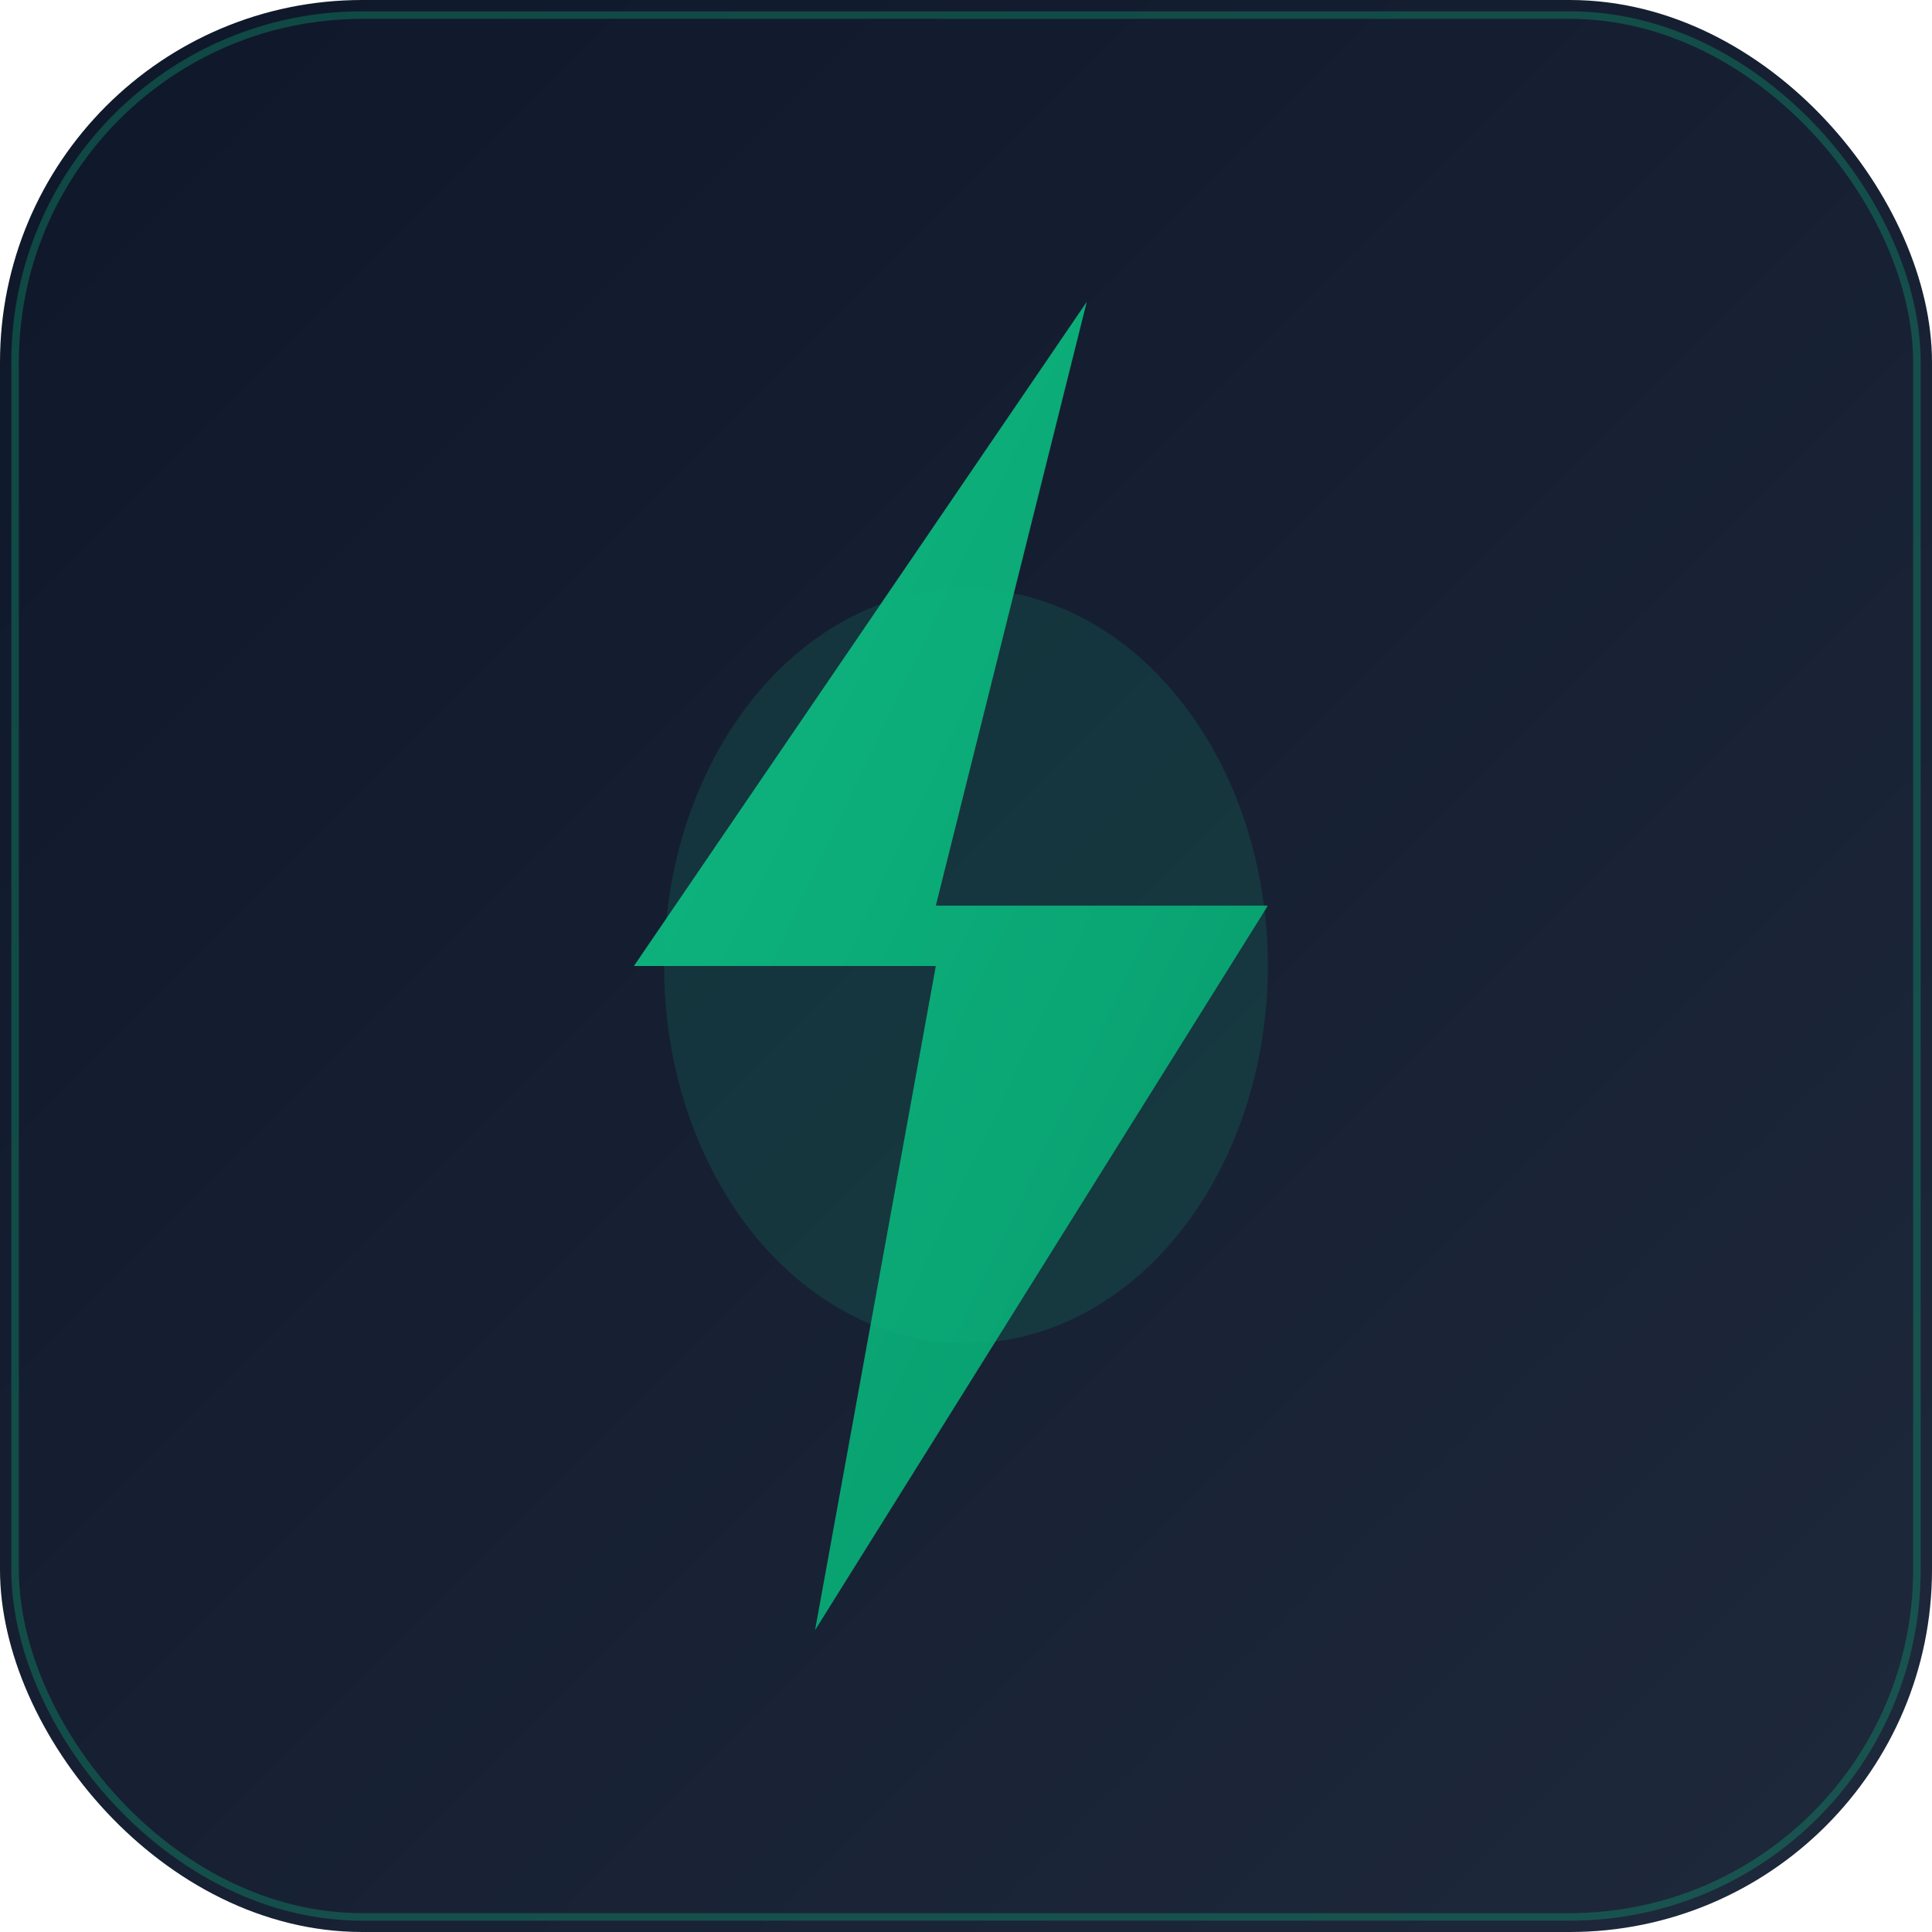
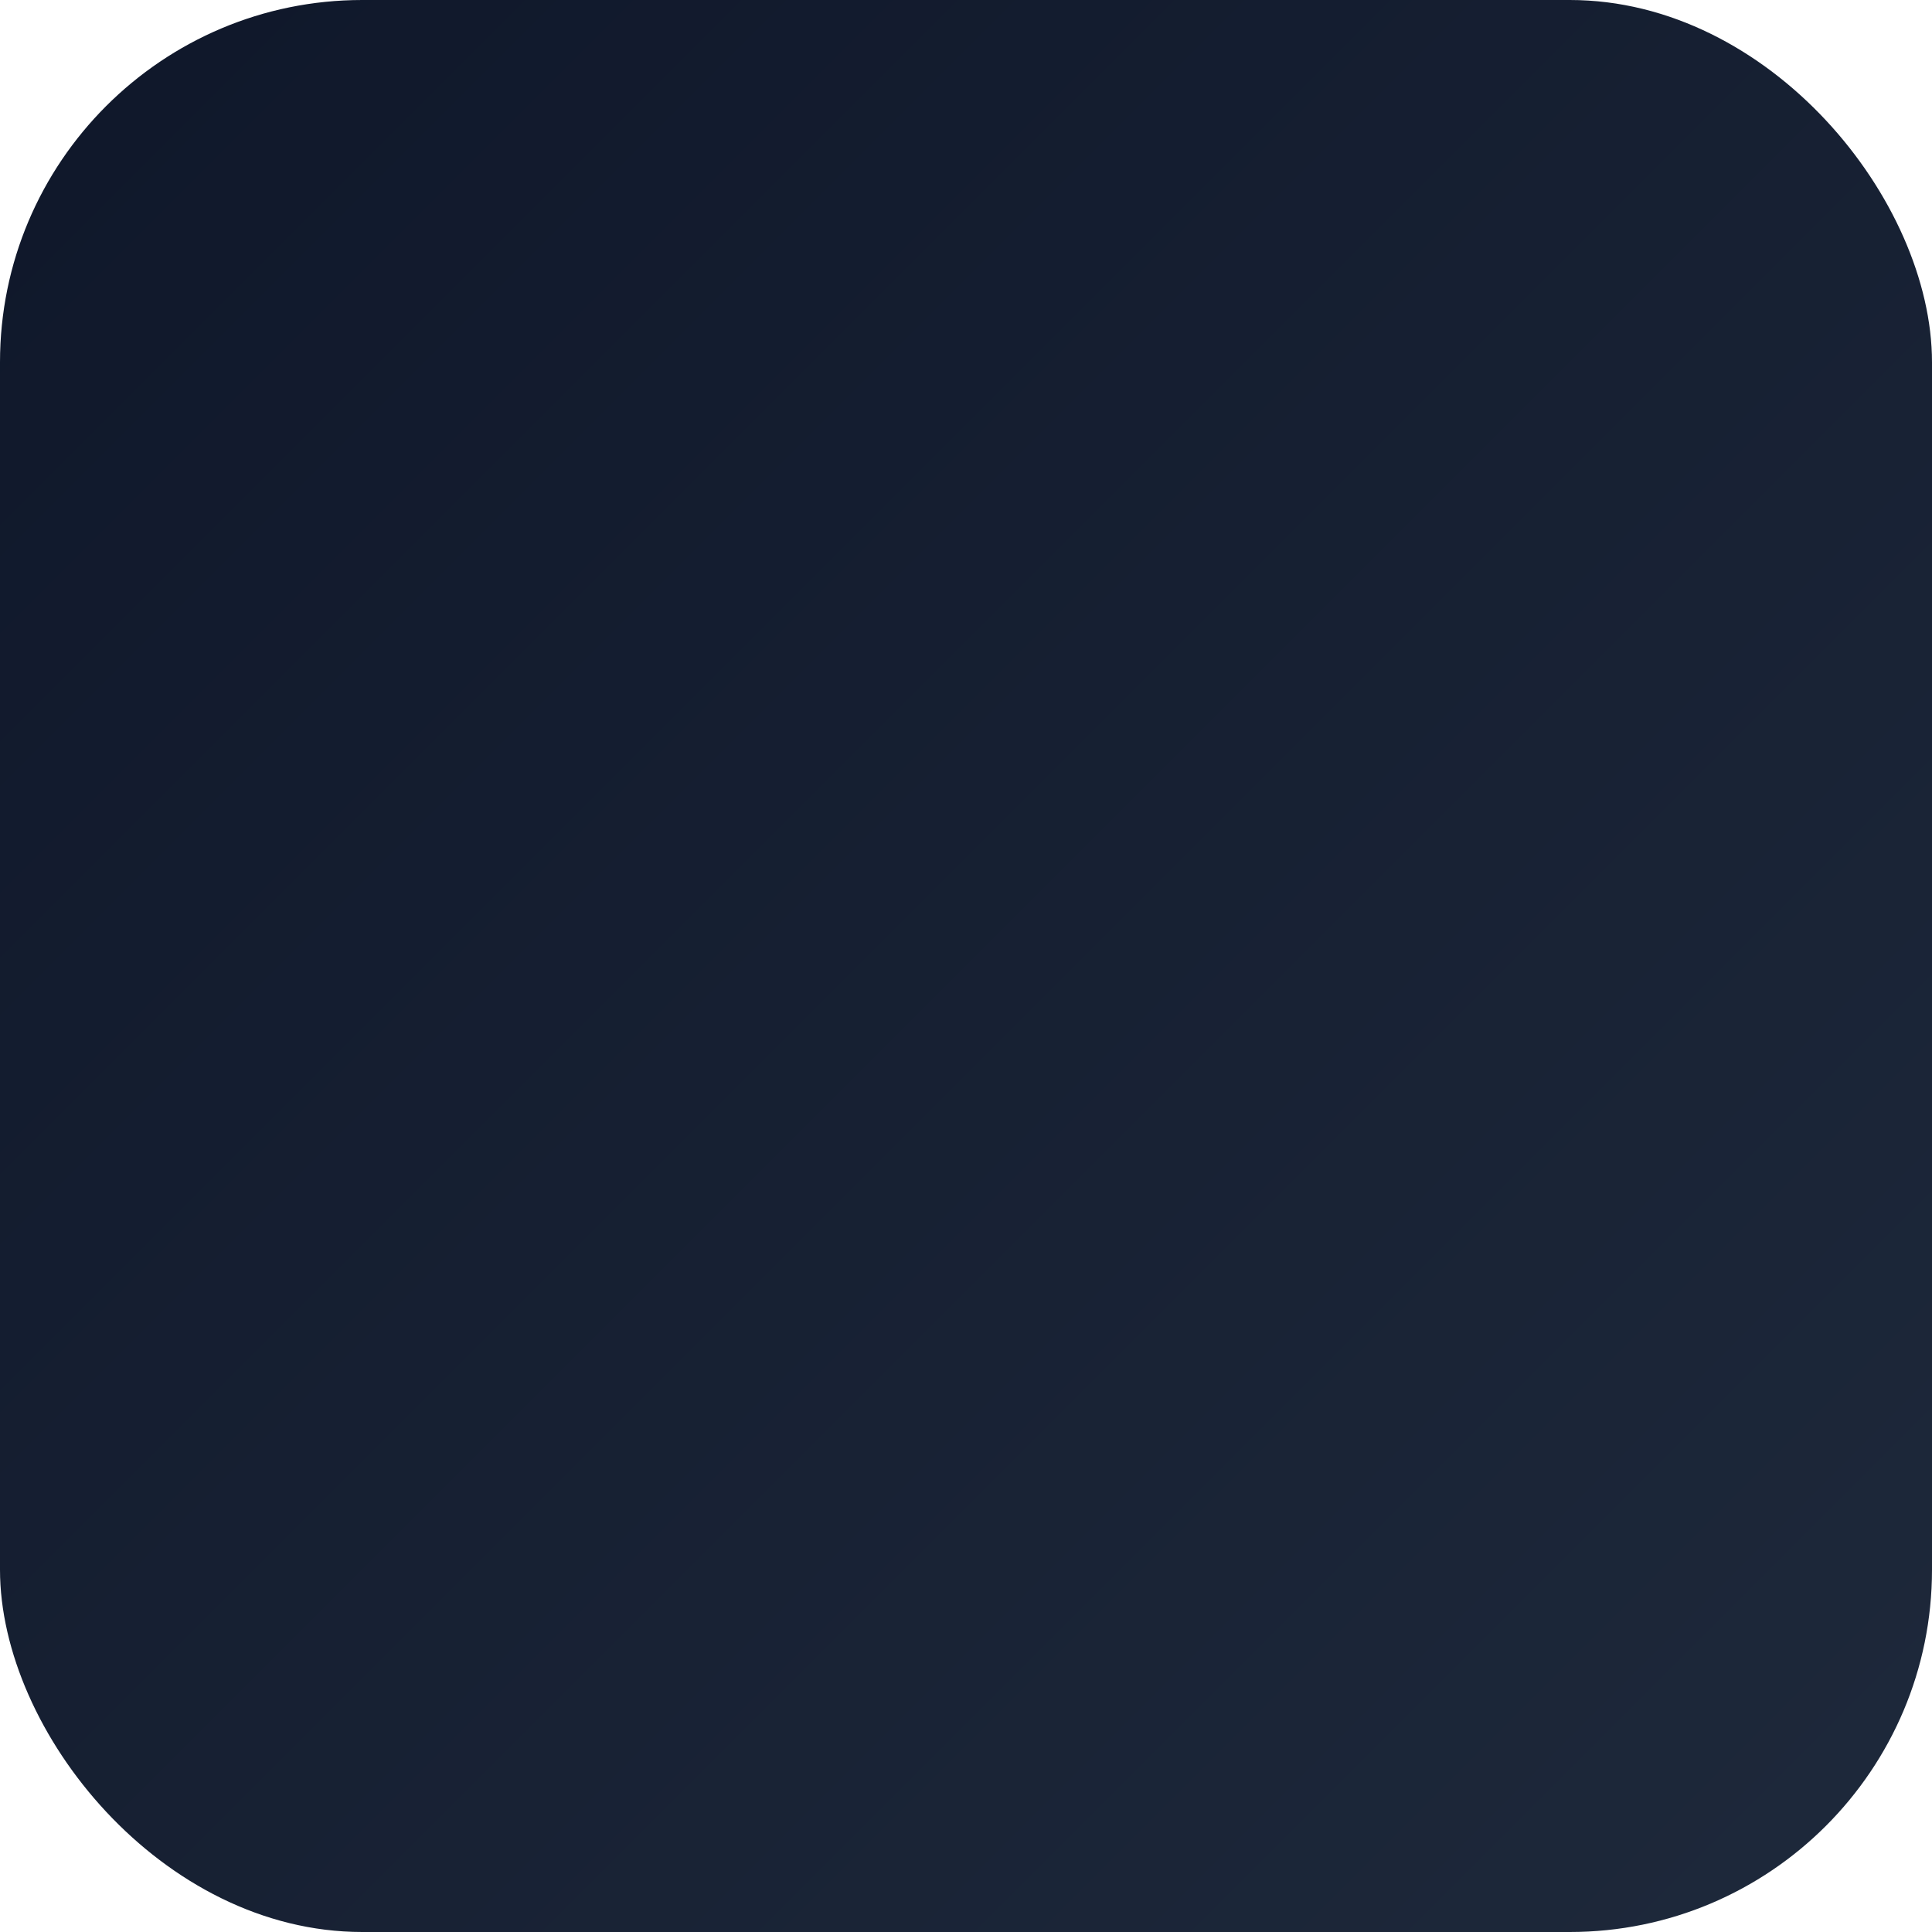
<svg xmlns="http://www.w3.org/2000/svg" viewBox="0 0 512 512">
  <defs>
    <linearGradient id="bgGrad" x1="0%" y1="0%" x2="100%" y2="100%">
      <stop offset="0%" style="stop-color:#0F172A" />
      <stop offset="100%" style="stop-color:#1E293B" />
    </linearGradient>
    <linearGradient id="primaryGrad" x1="0%" y1="0%" x2="100%" y2="100%">
      <stop offset="0%" style="stop-color:#10B981" />
      <stop offset="100%" style="stop-color:#059669" />
    </linearGradient>
    <filter id="glow">
      <feGaussianBlur stdDeviation="8" result="coloredBlur" />
      <feMerge>
        <feMergeNode in="coloredBlur" />
        <feMergeNode in="SourceGraphic" />
      </feMerge>
    </filter>
  </defs>
  <rect width="512" height="512" rx="96" fill="url(#bgGrad)" />
-   <rect x="4" y="4" width="504" height="504" rx="92" fill="none" stroke="#10B981" stroke-width="2" opacity="0.3" />
  <g filter="url(#glow)">
-     <path d="M288 80L168 256h80l-32 176 120-192h-88l40-160z" fill="url(#primaryGrad)" />
-   </g>
-   <ellipse cx="256" cy="256" rx="80" ry="100" fill="#10B981" opacity="0.15" />
+     </g>
</svg>